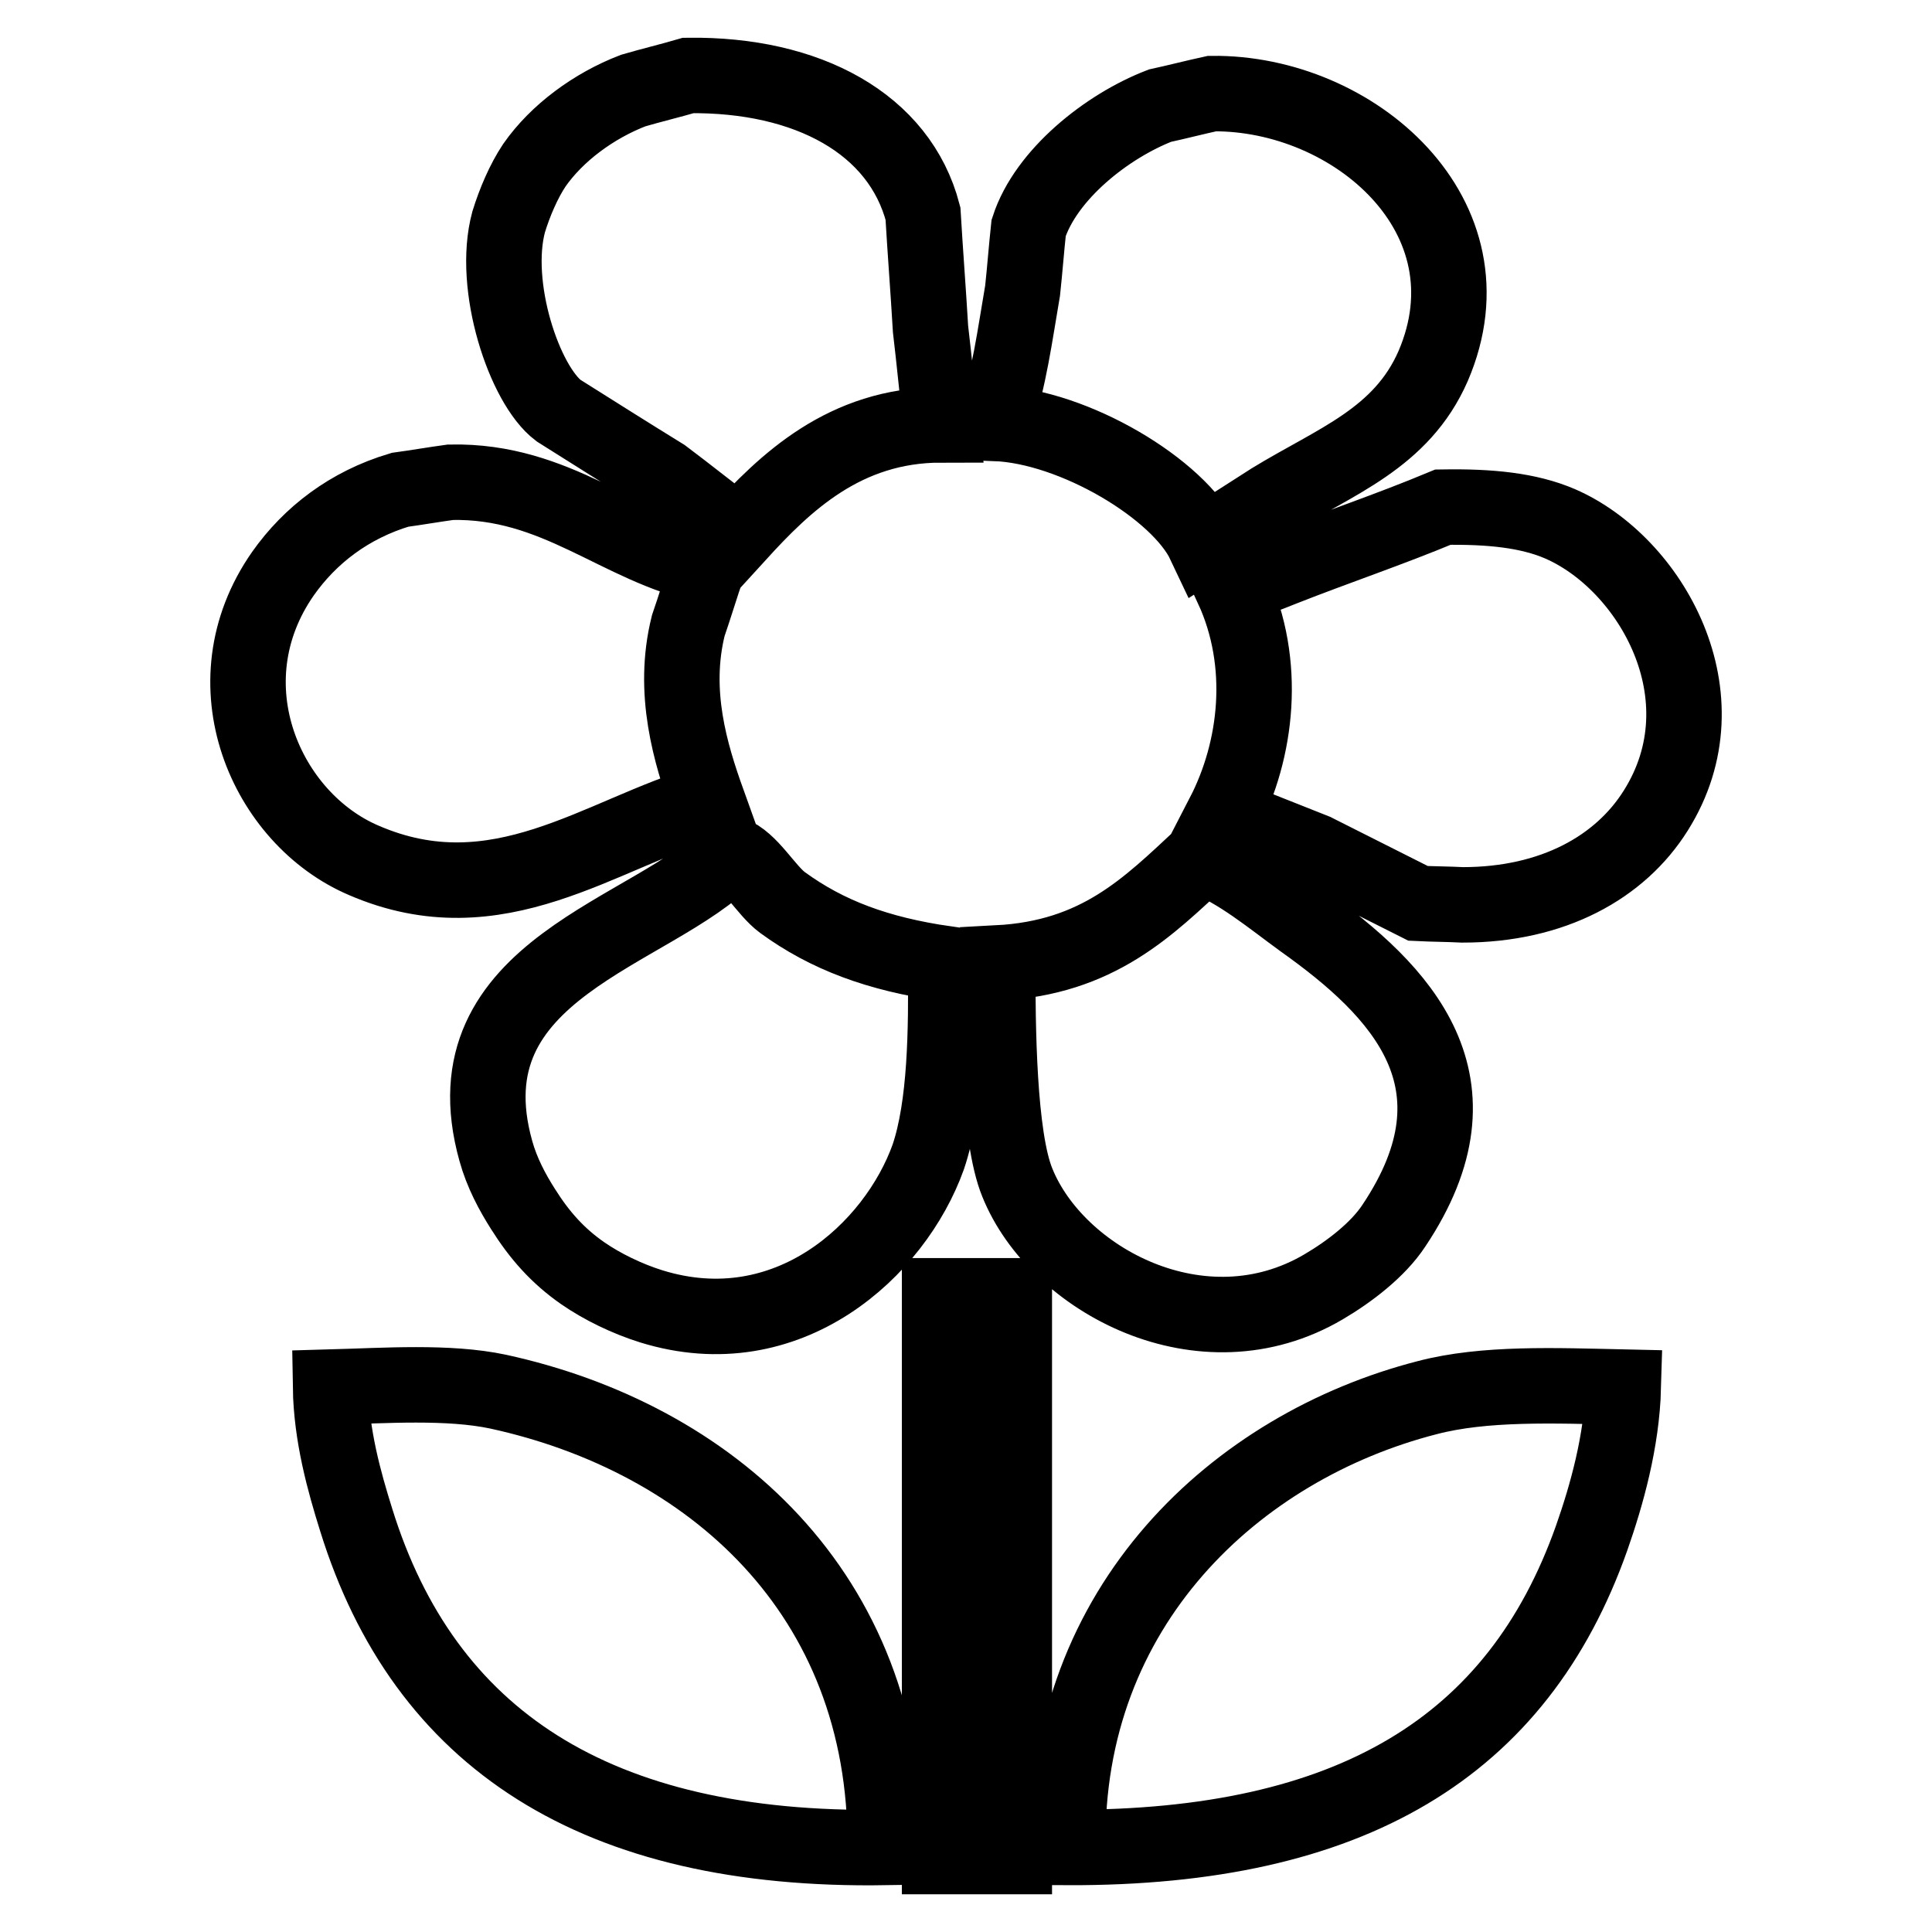
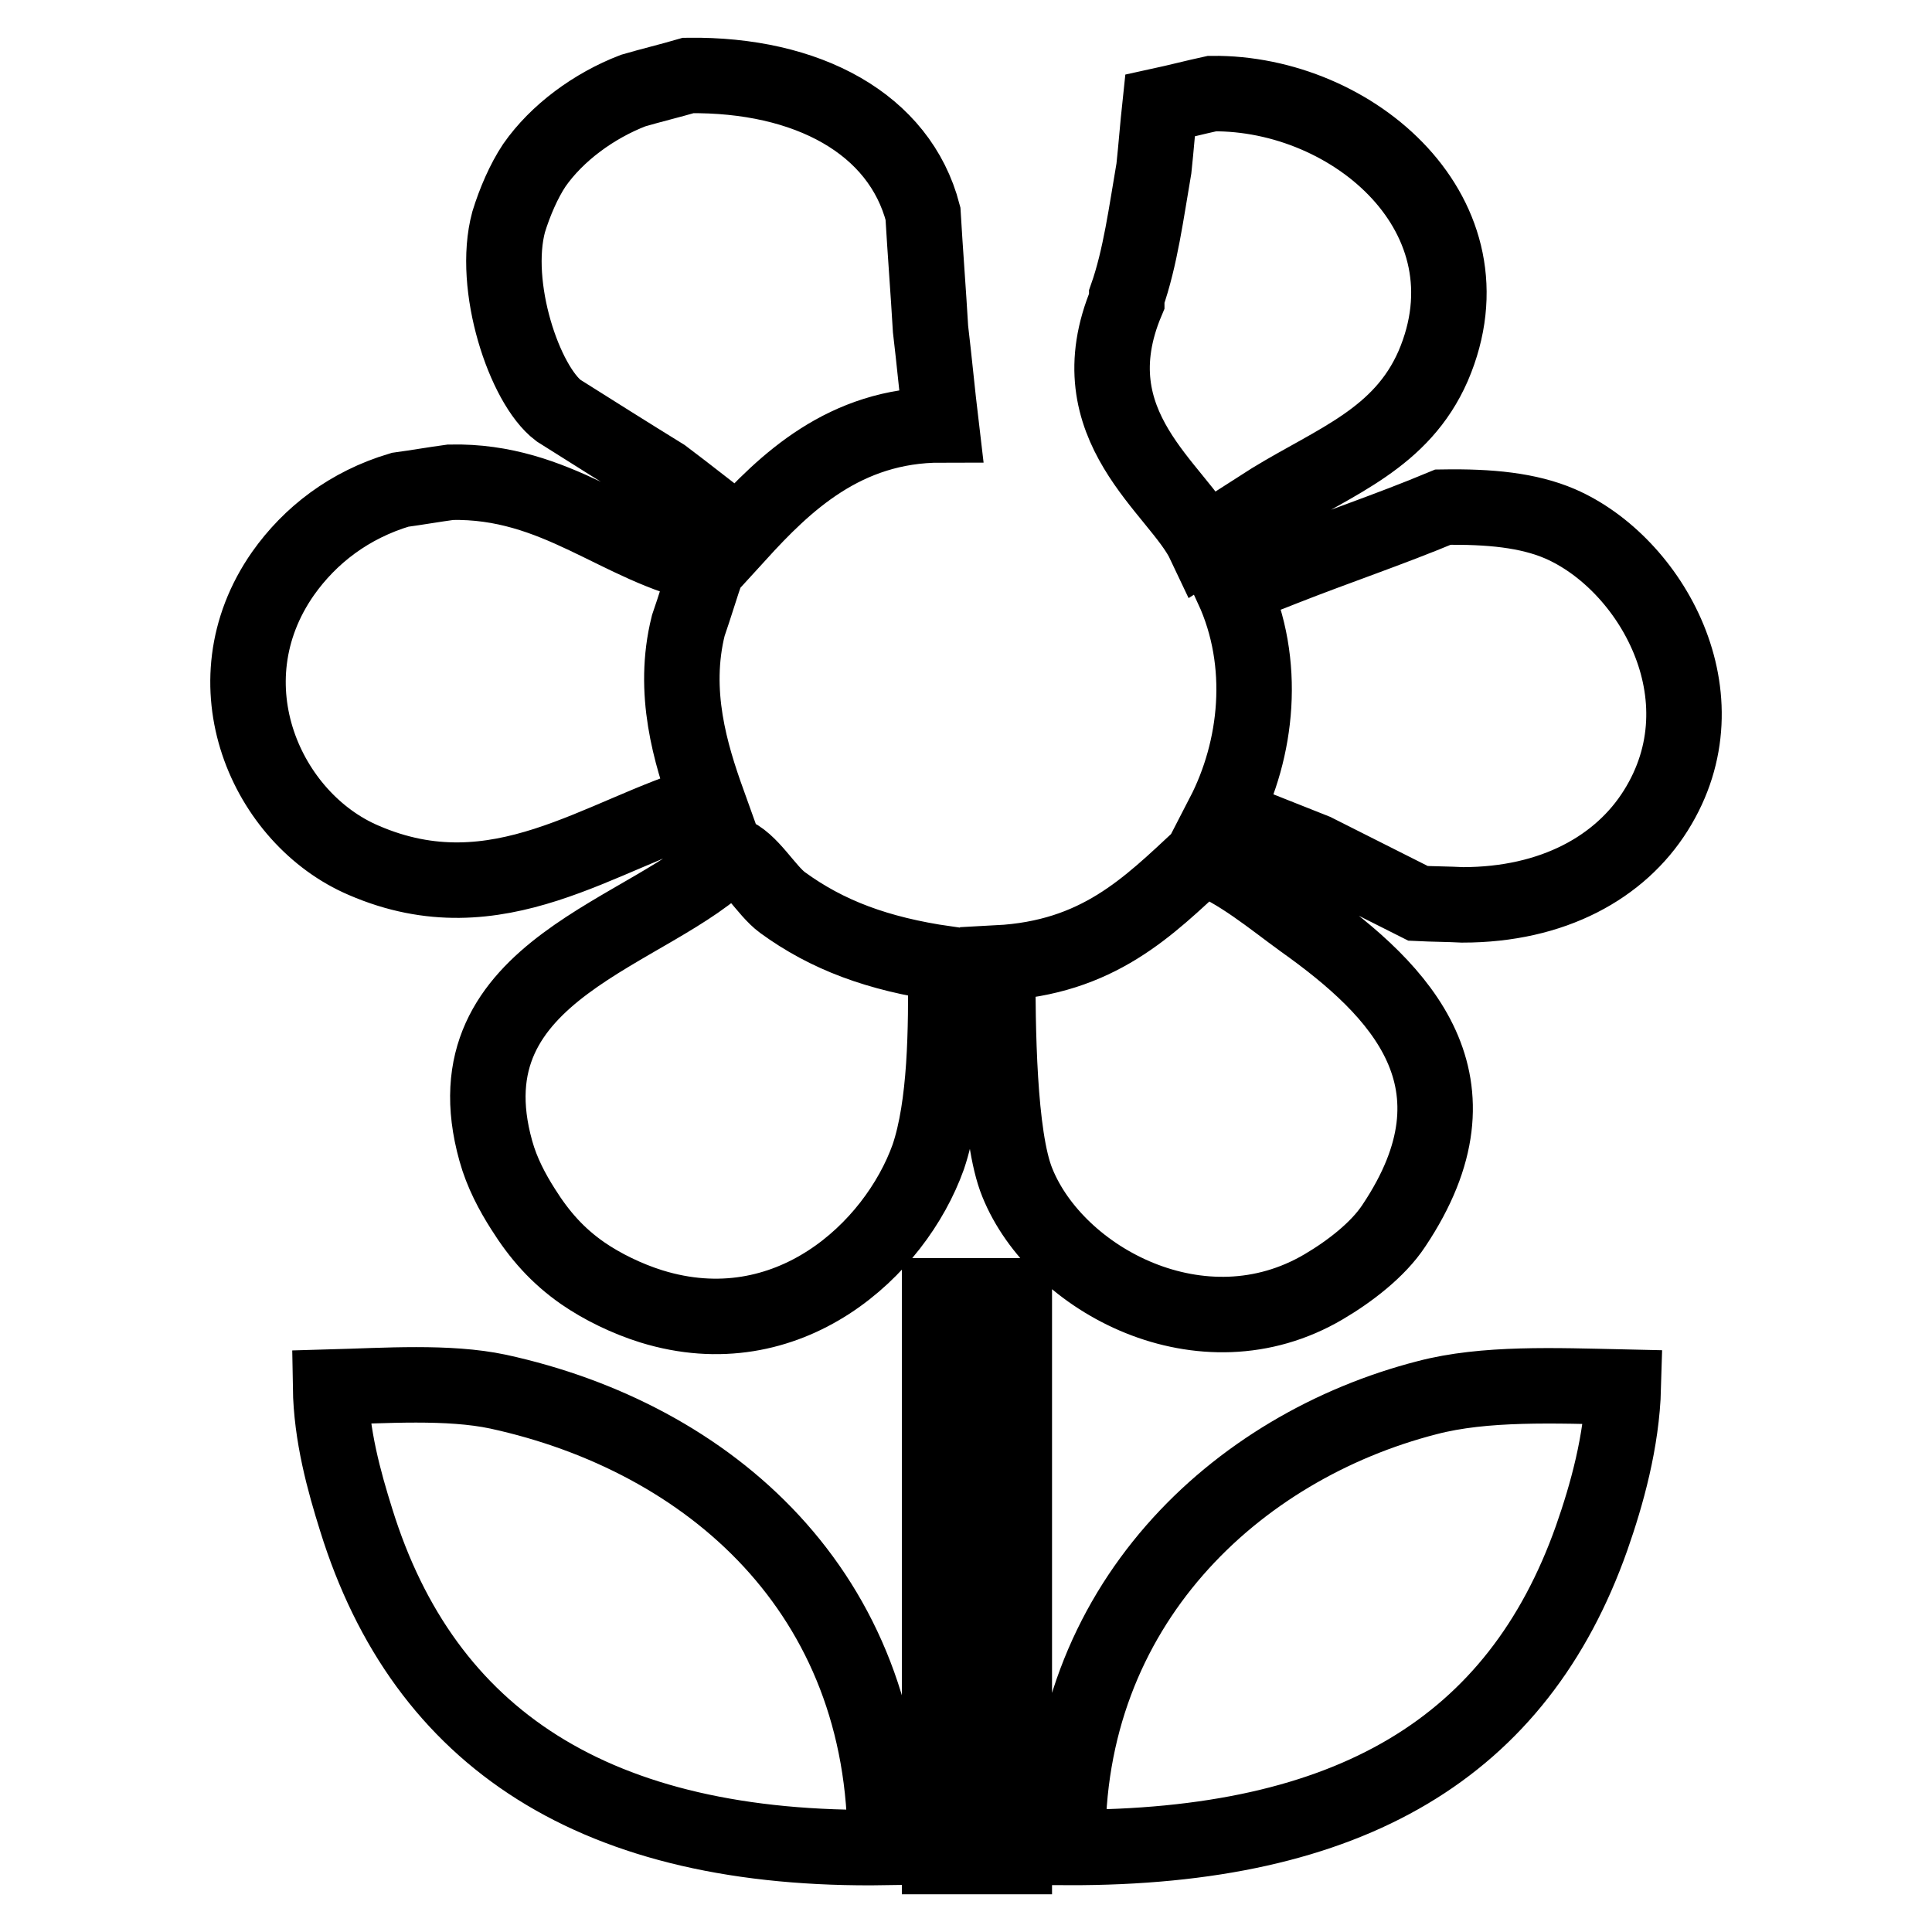
<svg xmlns="http://www.w3.org/2000/svg" version="1.1" x="0px" y="0px" viewBox="0 0 256 256" enable-background="new 0 0 256 256" xml:space="preserve">
  <g>
-     <path stroke-width="10" fill-opacity="0" stroke="#000000" d="M74,54.4c4.6,2.9,9.2,5.8,13.9,8.7c3.2,2.4,6.3,4.9,9.5,7.3c0.1,0.1,0.3,0.3,0.4,0.4 c6.2-6.8,14.1-14.5,26.9-14.5c-0.5-4.2-0.9-8.5-1.4-12.7c-0.3-5.1-0.7-10.2-1-15.3C119.2,16.4,107,9.8,91.2,10 c-2.4,0.7-4.9,1.3-7.3,2c-5.2,2-10.1,5.6-13.1,9.9c-1.4,2.1-2.6,4.9-3.4,7.5C65.1,37.9,69.5,51,74,54.4z M159.6,72 c3-1.9,5.9-3.8,8.9-5.7c8.5-5.2,17.2-8.2,21.4-17.8c8.5-19.8-10.5-36.3-29.3-36.1c-2.3,0.5-4.6,1.1-6.9,1.6 c-7,2.7-15.1,9.1-17.4,16.2c-0.3,2.8-0.5,5.5-0.8,8.3c-1,5.8-1.8,11.9-3.6,17v0.6C142.3,56.5,156.2,64.8,159.6,72z M93.8,106.3 c-2.3-6.4-4.8-14.6-2.6-23.4c0.9-2.6,1.7-5.3,2.6-7.9c-11.9-2.5-20-11.4-34.1-11.1c-2.2,0.3-4.5,0.7-6.7,1c-6.7,2-11.9,6-15.5,11.1 c-10.2,14.6-2.2,32.5,10.7,38C66,121.7,79.6,110.4,93.8,106.3z M206.7,69.4c-4.2-1.8-9.3-2.3-15.5-2.2c-7.2,3-14.1,5.3-21.2,8.1 c-2.2,0.9-4.5,1.7-6.7,2.6c4.6,10,3.3,21.4-1.2,30.1c4,1.6,8.1,3.2,12.1,4.8c4.6,2.3,9.1,4.6,13.7,6.9c2,0.1,4,0.1,5.9,0.2 c12,0,20.9-5,25.6-12.5C228.9,92.3,218.7,74.6,206.7,69.4z M125.3,127.7c-9-1.3-15.7-3.8-21.6-8.1c-2.2-1.6-4.3-5.6-6.9-6.5 c-10.1,10.6-37.9,15.1-31.1,39.4c0.8,2.9,2.2,5.5,3.6,7.7c2.2,3.5,4.6,6.2,7.9,8.5c2.6,1.8,5.9,3.4,9.1,4.4 c18.1,5.6,32.3-7.5,36.7-19.8C125.3,146.5,125.4,136.5,125.3,127.7z M175.4,170.5c3.4-2,7.2-4.9,9.3-8.1c12.7-19,1-31.1-12.1-40.4 c-4-2.9-8.5-6.7-13.3-8.5c-7.2,6.7-13.8,13.4-27.1,14.1c0,8.3,0.1,23,2.6,29.1C140,169.6,159.3,180,175.4,170.5z M124.5,246h9.9 v-74.3h-9.9V246z M66,184.4c-6.6-1.4-15-0.8-22.2-0.6c0.1,6.4,1.8,12.5,3.4,17.6c9,29,31.7,44,70.1,43.4 C117.5,211,94,190.5,66,184.4z M189.1,185.2c-25.3,6.5-48.1,27.6-47.6,59.6c37.5,0.1,59.6-13.3,69.4-41c2-5.7,4-12.8,4.2-20 C206.1,183.6,196.7,183.2,189.1,185.2z" />
+     <path stroke-width="10" fill-opacity="0" stroke="#000000" d="M74,54.4c4.6,2.9,9.2,5.8,13.9,8.7c3.2,2.4,6.3,4.9,9.5,7.3c0.1,0.1,0.3,0.3,0.4,0.4 c6.2-6.8,14.1-14.5,26.9-14.5c-0.5-4.2-0.9-8.5-1.4-12.7c-0.3-5.1-0.7-10.2-1-15.3C119.2,16.4,107,9.8,91.2,10 c-2.4,0.7-4.9,1.3-7.3,2c-5.2,2-10.1,5.6-13.1,9.9c-1.4,2.1-2.6,4.9-3.4,7.5C65.1,37.9,69.5,51,74,54.4z M159.6,72 c3-1.9,5.9-3.8,8.9-5.7c8.5-5.2,17.2-8.2,21.4-17.8c8.5-19.8-10.5-36.3-29.3-36.1c-2.3,0.5-4.6,1.1-6.9,1.6 c-0.3,2.8-0.5,5.5-0.8,8.3c-1,5.8-1.8,11.9-3.6,17v0.6C142.3,56.5,156.2,64.8,159.6,72z M93.8,106.3 c-2.3-6.4-4.8-14.6-2.6-23.4c0.9-2.6,1.7-5.3,2.6-7.9c-11.9-2.5-20-11.4-34.1-11.1c-2.2,0.3-4.5,0.7-6.7,1c-6.7,2-11.9,6-15.5,11.1 c-10.2,14.6-2.2,32.5,10.7,38C66,121.7,79.6,110.4,93.8,106.3z M206.7,69.4c-4.2-1.8-9.3-2.3-15.5-2.2c-7.2,3-14.1,5.3-21.2,8.1 c-2.2,0.9-4.5,1.7-6.7,2.6c4.6,10,3.3,21.4-1.2,30.1c4,1.6,8.1,3.2,12.1,4.8c4.6,2.3,9.1,4.6,13.7,6.9c2,0.1,4,0.1,5.9,0.2 c12,0,20.9-5,25.6-12.5C228.9,92.3,218.7,74.6,206.7,69.4z M125.3,127.7c-9-1.3-15.7-3.8-21.6-8.1c-2.2-1.6-4.3-5.6-6.9-6.5 c-10.1,10.6-37.9,15.1-31.1,39.4c0.8,2.9,2.2,5.5,3.6,7.7c2.2,3.5,4.6,6.2,7.9,8.5c2.6,1.8,5.9,3.4,9.1,4.4 c18.1,5.6,32.3-7.5,36.7-19.8C125.3,146.5,125.4,136.5,125.3,127.7z M175.4,170.5c3.4-2,7.2-4.9,9.3-8.1c12.7-19,1-31.1-12.1-40.4 c-4-2.9-8.5-6.7-13.3-8.5c-7.2,6.7-13.8,13.4-27.1,14.1c0,8.3,0.1,23,2.6,29.1C140,169.6,159.3,180,175.4,170.5z M124.5,246h9.9 v-74.3h-9.9V246z M66,184.4c-6.6-1.4-15-0.8-22.2-0.6c0.1,6.4,1.8,12.5,3.4,17.6c9,29,31.7,44,70.1,43.4 C117.5,211,94,190.5,66,184.4z M189.1,185.2c-25.3,6.5-48.1,27.6-47.6,59.6c37.5,0.1,59.6-13.3,69.4-41c2-5.7,4-12.8,4.2-20 C206.1,183.6,196.7,183.2,189.1,185.2z" />
  </g>
</svg>